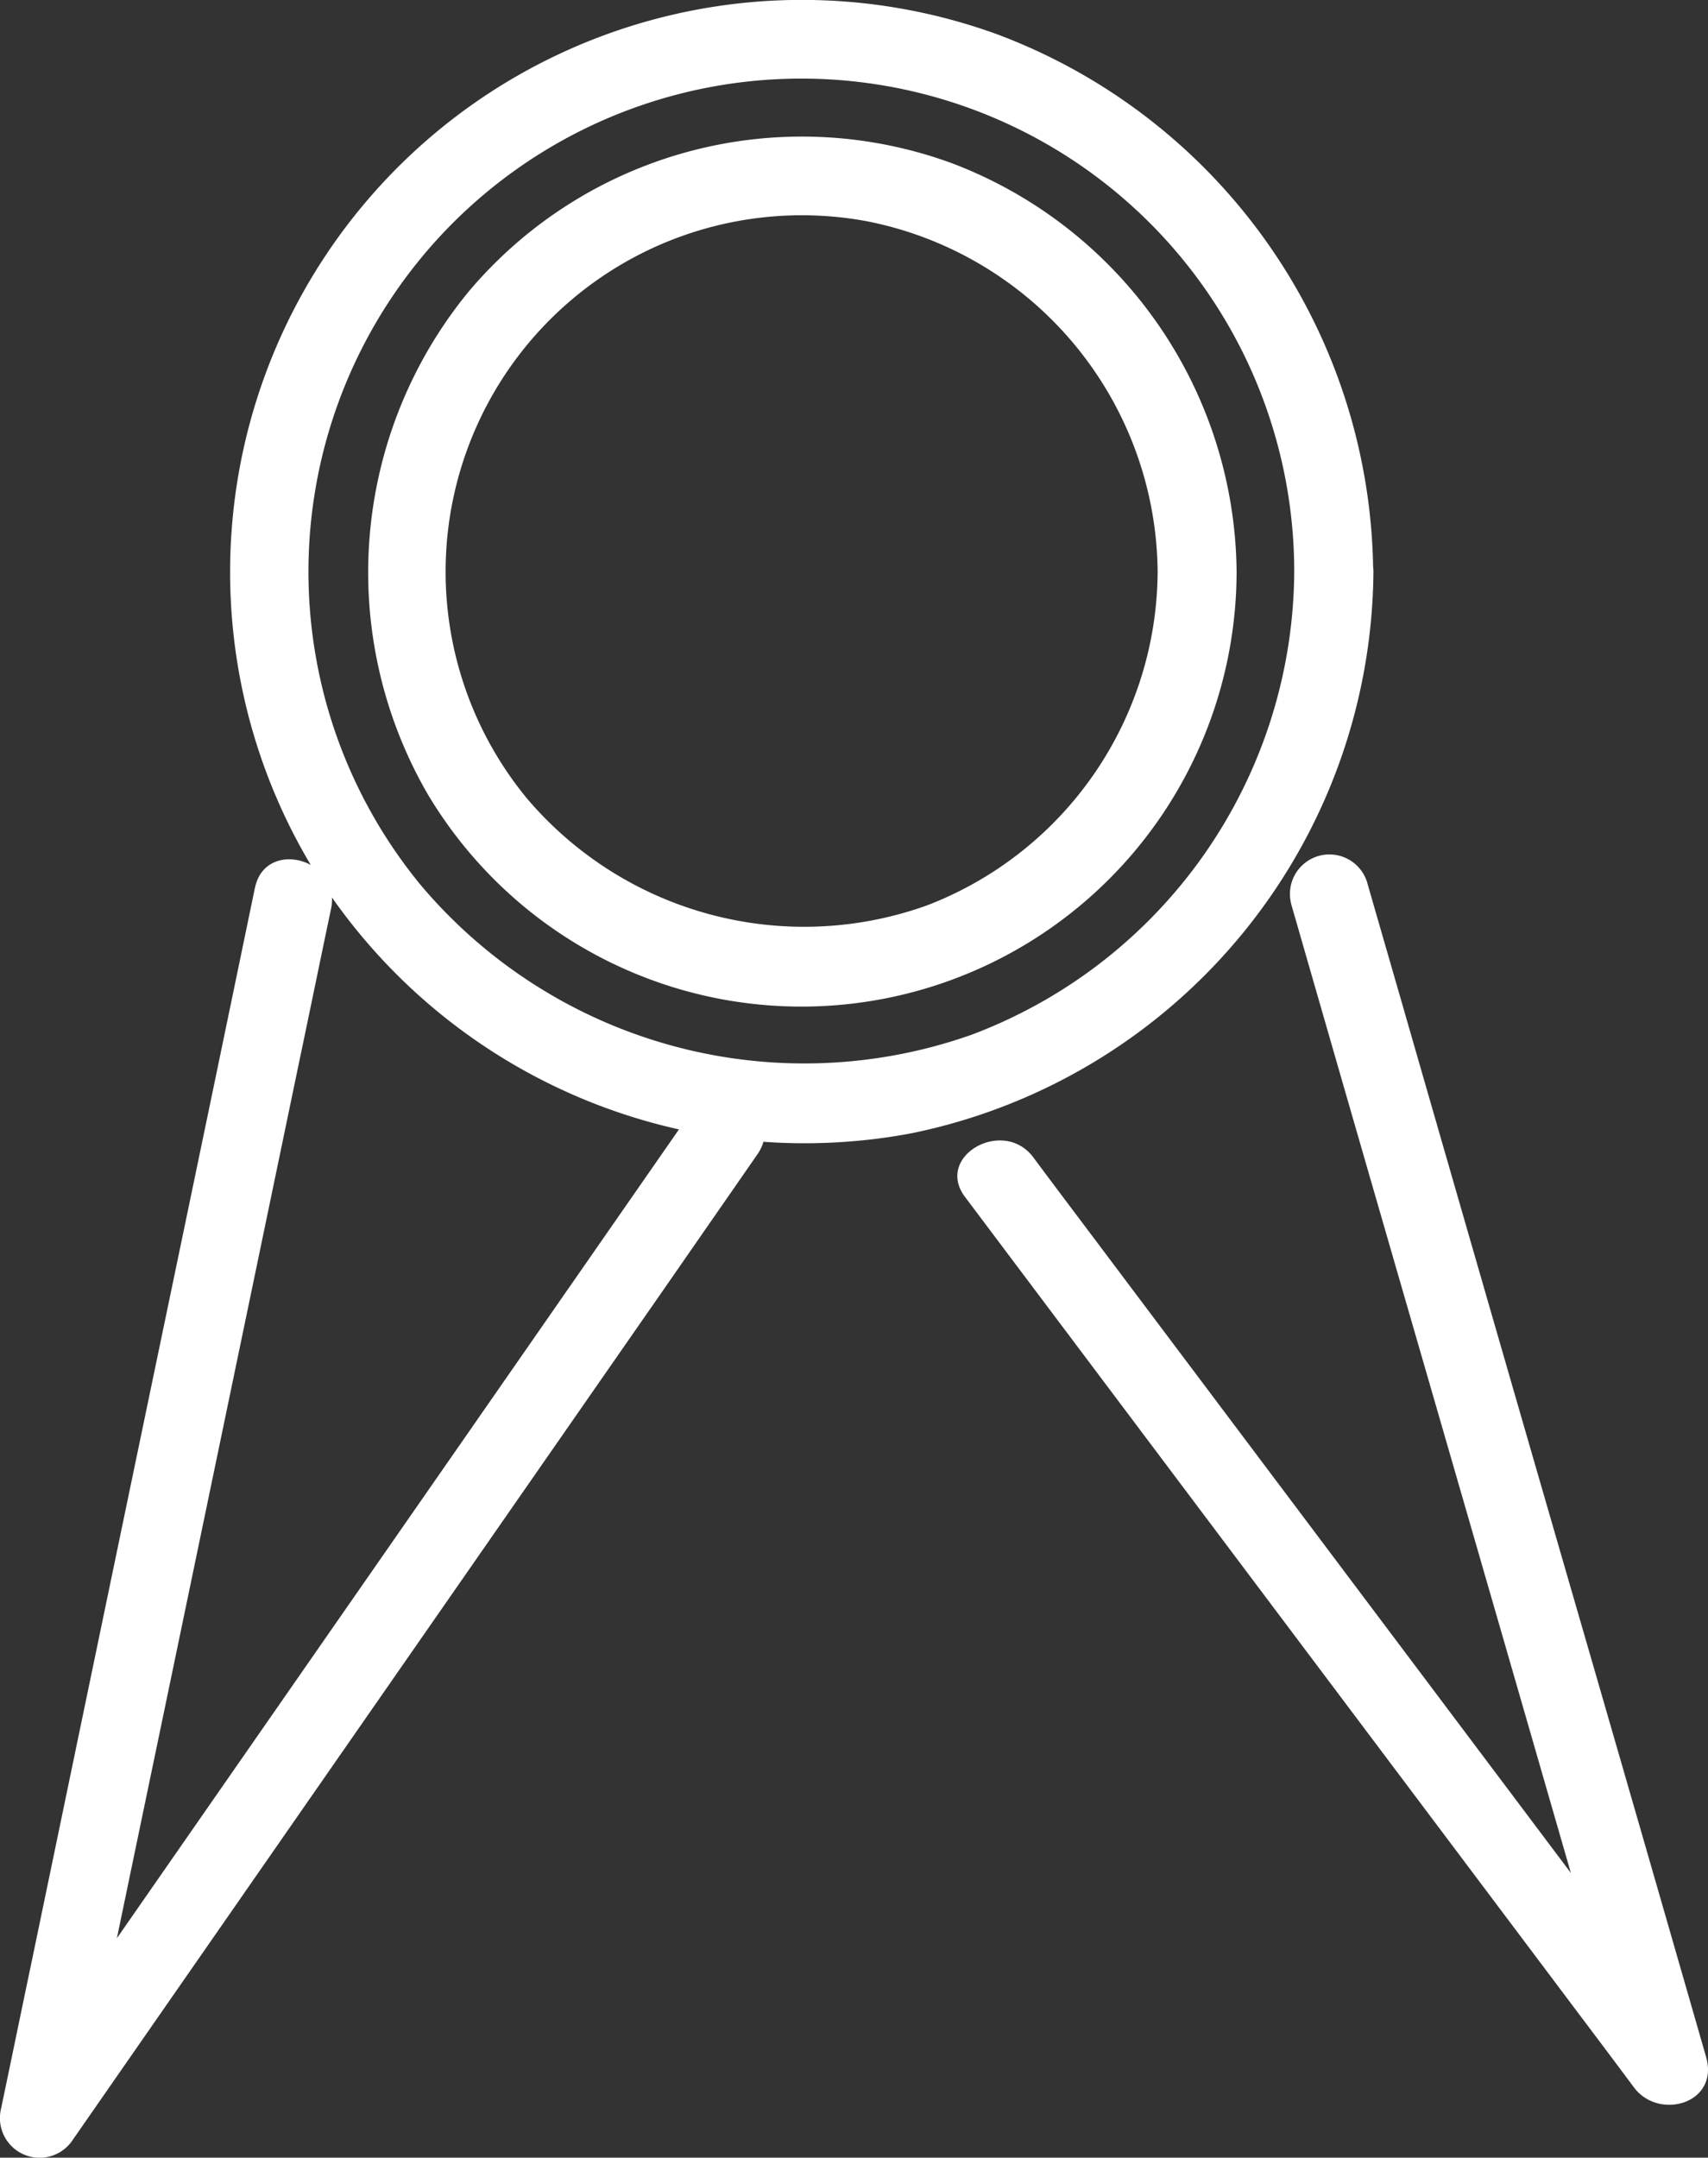
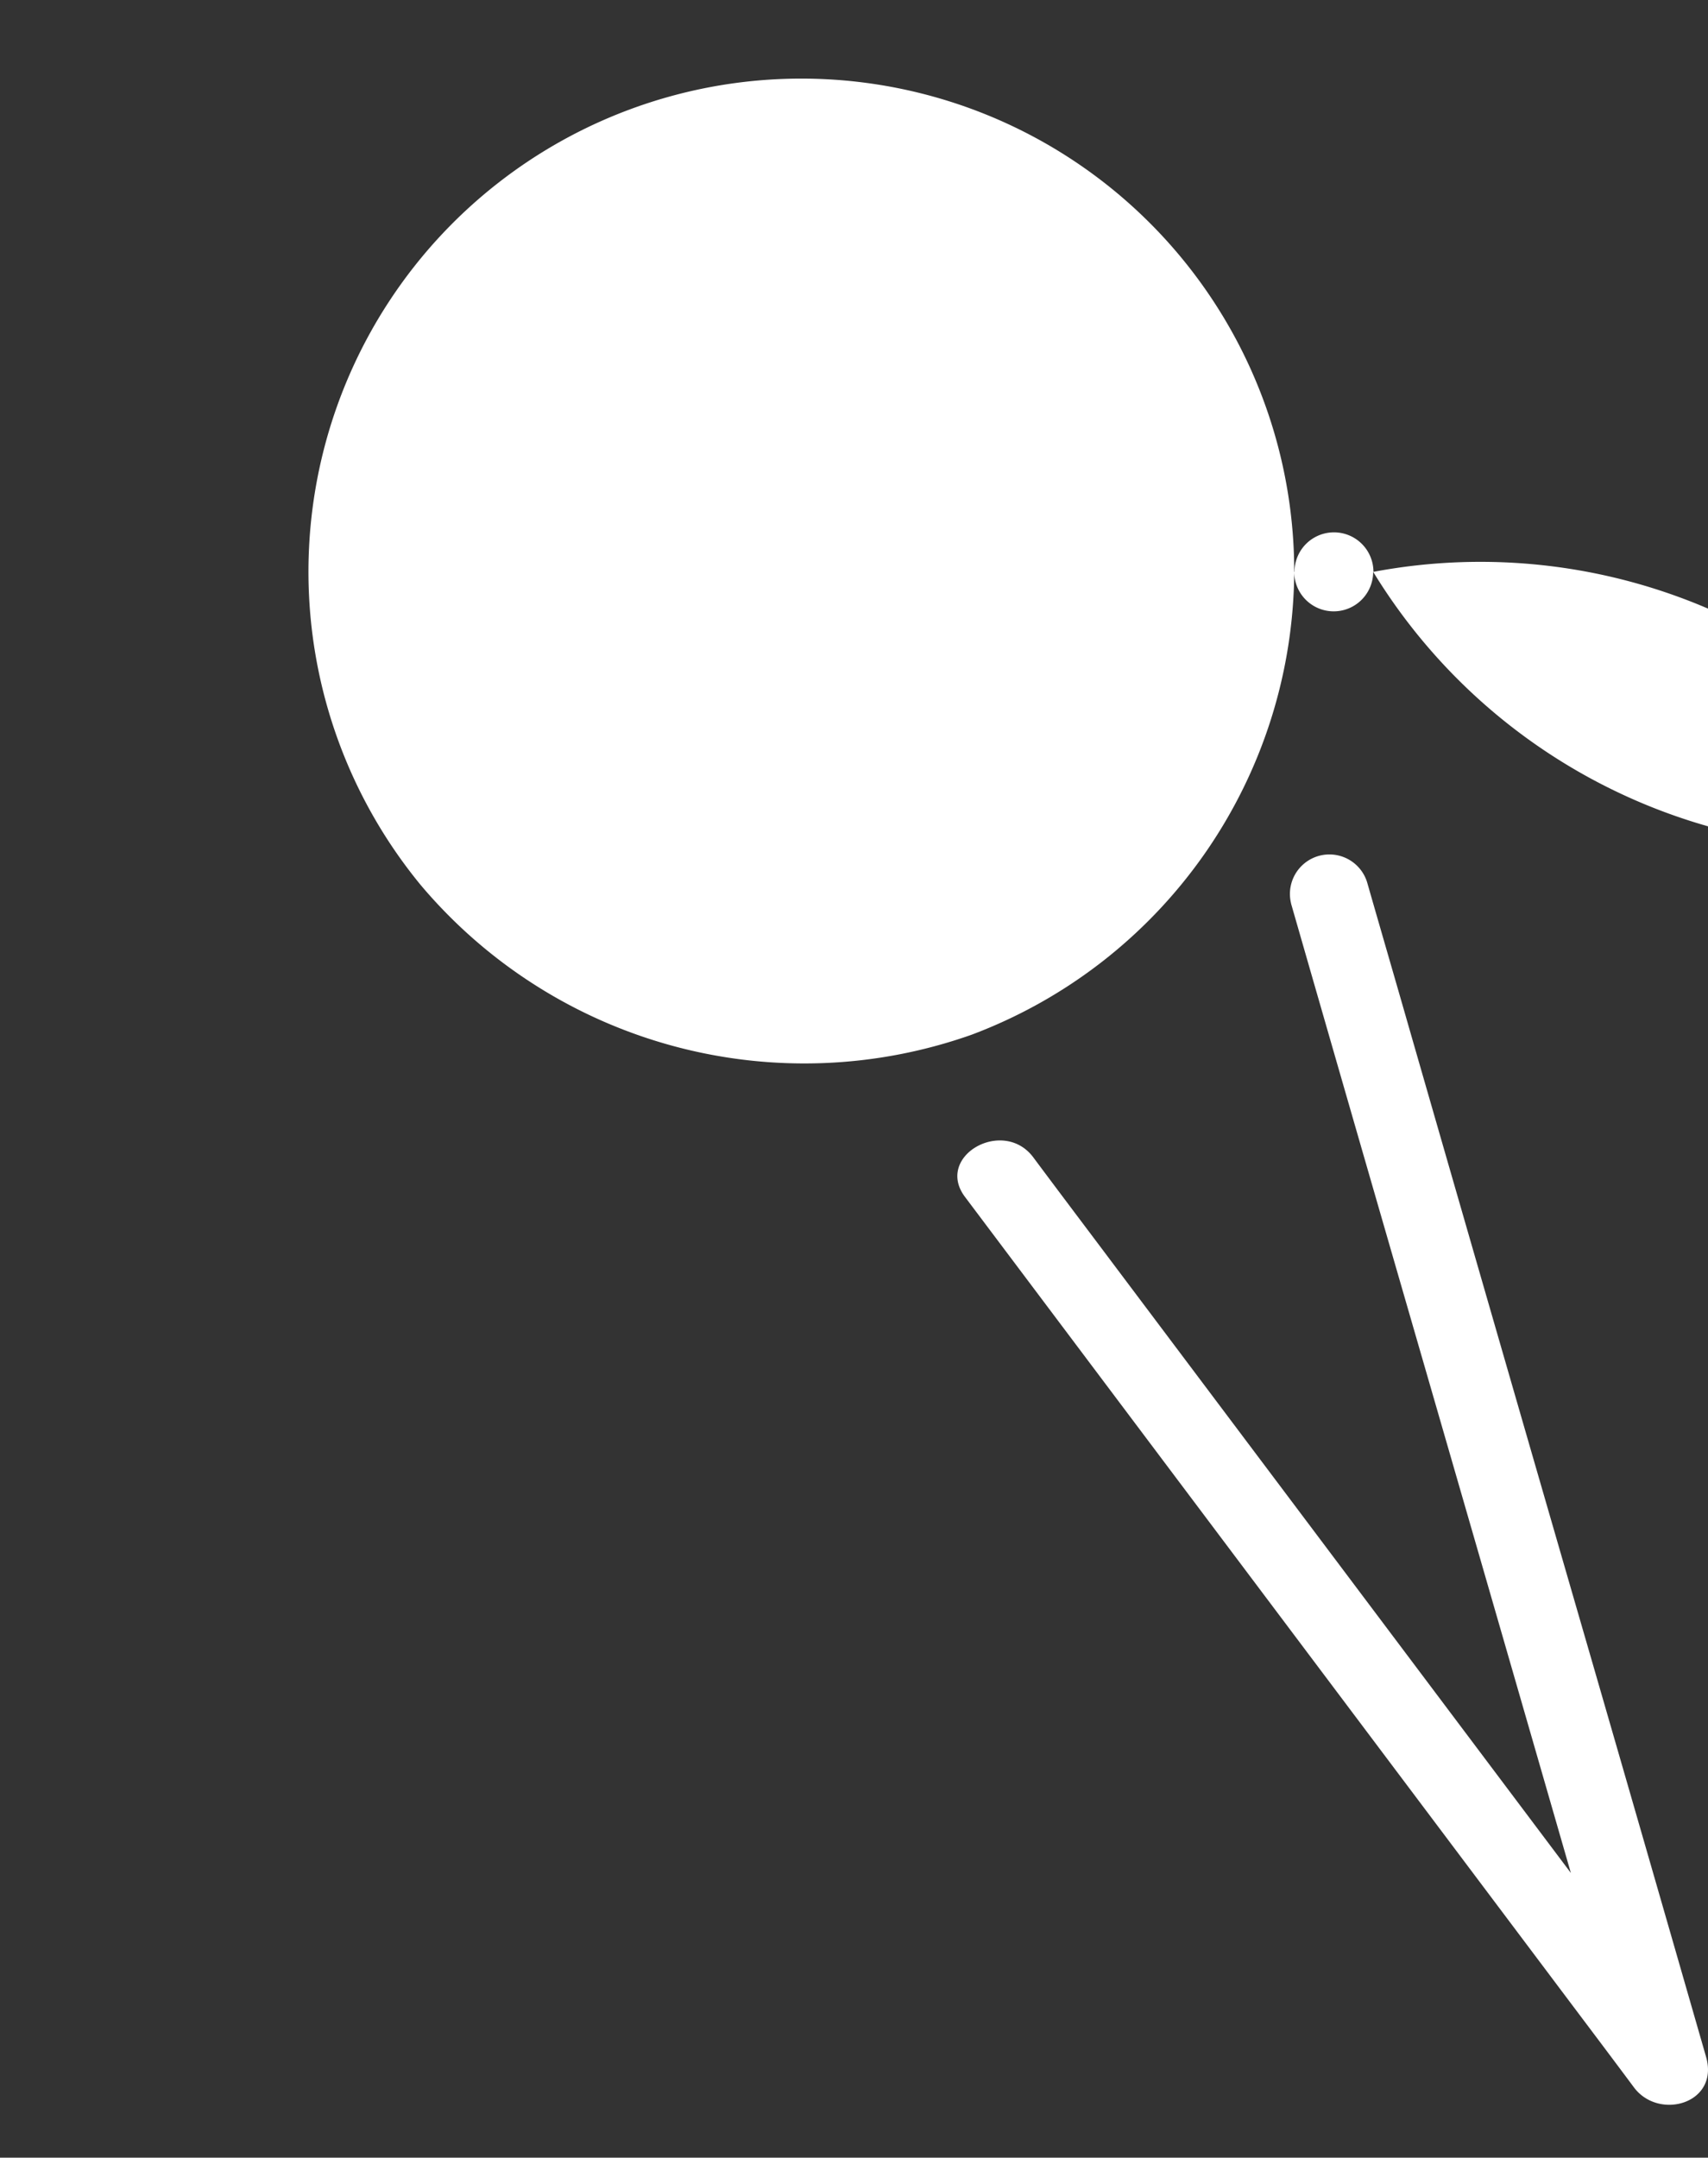
<svg xmlns="http://www.w3.org/2000/svg" width="64.902" height="81.946" viewBox="0 0 64.902 81.946">
  <rect x="0" y="0" width="64.902" height="81.946" fill="#333333" stroke="none" />
  <g id="Raggruppa_299" data-name="Raggruppa 299" transform="translate(-0.001 0.008)">
-     <path id="Tracciato_276" data-name="Tracciato 276" d="M43.99,21.71a13.651,13.651,0,0,1-8.77,12.67,13.816,13.816,0,0,1-15.2-4.07A13.538,13.538,0,0,1,32.97,8.4,13.689,13.689,0,0,1,43.99,21.7a1.5,1.5,0,0,0,3,0A16.749,16.749,0,0,0,36.17,6.19a16.563,16.563,0,0,0-18.38,4.9,16.806,16.806,0,0,0-1.55,19.04,16.534,16.534,0,0,0,30.75-8.44,1.5,1.5,0,0,0-3,0Z" fill="#fff" />
-     <path id="Tracciato_277" data-name="Tracciato 277" d="M49.18,21.71A18.9,18.9,0,0,1,36.92,39.29,19.069,19.069,0,0,1,16,33.62,18.729,18.729,0,1,1,49.18,21.71a1.5,1.5,0,0,0,3,0A22,22,0,0,0,37.88,1.29,21.728,21.728,0,0,0,11.85,32.91a21.947,21.947,0,0,0,22.8,10.12A21.946,21.946,0,0,0,52.19,21.71a1.5,1.5,0,0,0-3,0Z" fill="#fff" />
-     <path id="Tracciato_278" data-name="Tracciato 278" d="M9.69,33.7Q8.07,41.515,6.44,49.33,3.83,61.855,1.23,74.37c-.4,1.9-.79,3.81-1.19,5.71a1.508,1.508,0,0,0,2.74,1.16q4.4-6.33,8.8-12.66L25.55,48.49c1.08-1.56,2.16-3.11,3.24-4.67s-1.49-3.09-2.59-1.51q-4.4,6.33-8.8,12.66L3.43,75.06C2.35,76.62,1.27,78.17.19,79.73l2.74,1.16q1.62-7.815,3.25-15.63l5.21-25.04c.4-1.9.79-3.81,1.19-5.71s-2.5-2.69-2.89-.8h0Z" fill="#fff" />
+     <path id="Tracciato_277" data-name="Tracciato 277" d="M49.18,21.71A18.9,18.9,0,0,1,36.92,39.29,19.069,19.069,0,0,1,16,33.62,18.729,18.729,0,1,1,49.18,21.71a1.5,1.5,0,0,0,3,0a21.947,21.947,0,0,0,22.8,10.12A21.946,21.946,0,0,0,52.19,21.71a1.5,1.5,0,0,0-3,0Z" fill="#fff" />
    <path id="Tracciato_279" data-name="Tracciato 279" d="M49.06,34.31q2.175,7.56,4.36,15.11,3.465,11.97,6.92,23.95c.53,1.85,1.07,3.7,1.6,5.55l2.74-1.16L42.42,48.15c-1.05-1.4-2.11-2.8-3.16-4.21-1.15-1.52-3.75-.03-2.59,1.51L58.93,75.06c1.05,1.4,2.11,2.8,3.16,4.21.95,1.27,3.25.61,2.74-1.16Q62.655,70.55,60.47,63,57,51.03,53.55,39.05c-.53-1.85-1.07-3.7-1.6-5.55a1.5,1.5,0,0,0-2.89.8h0Z" fill="#fff" />
  </g>
</svg>